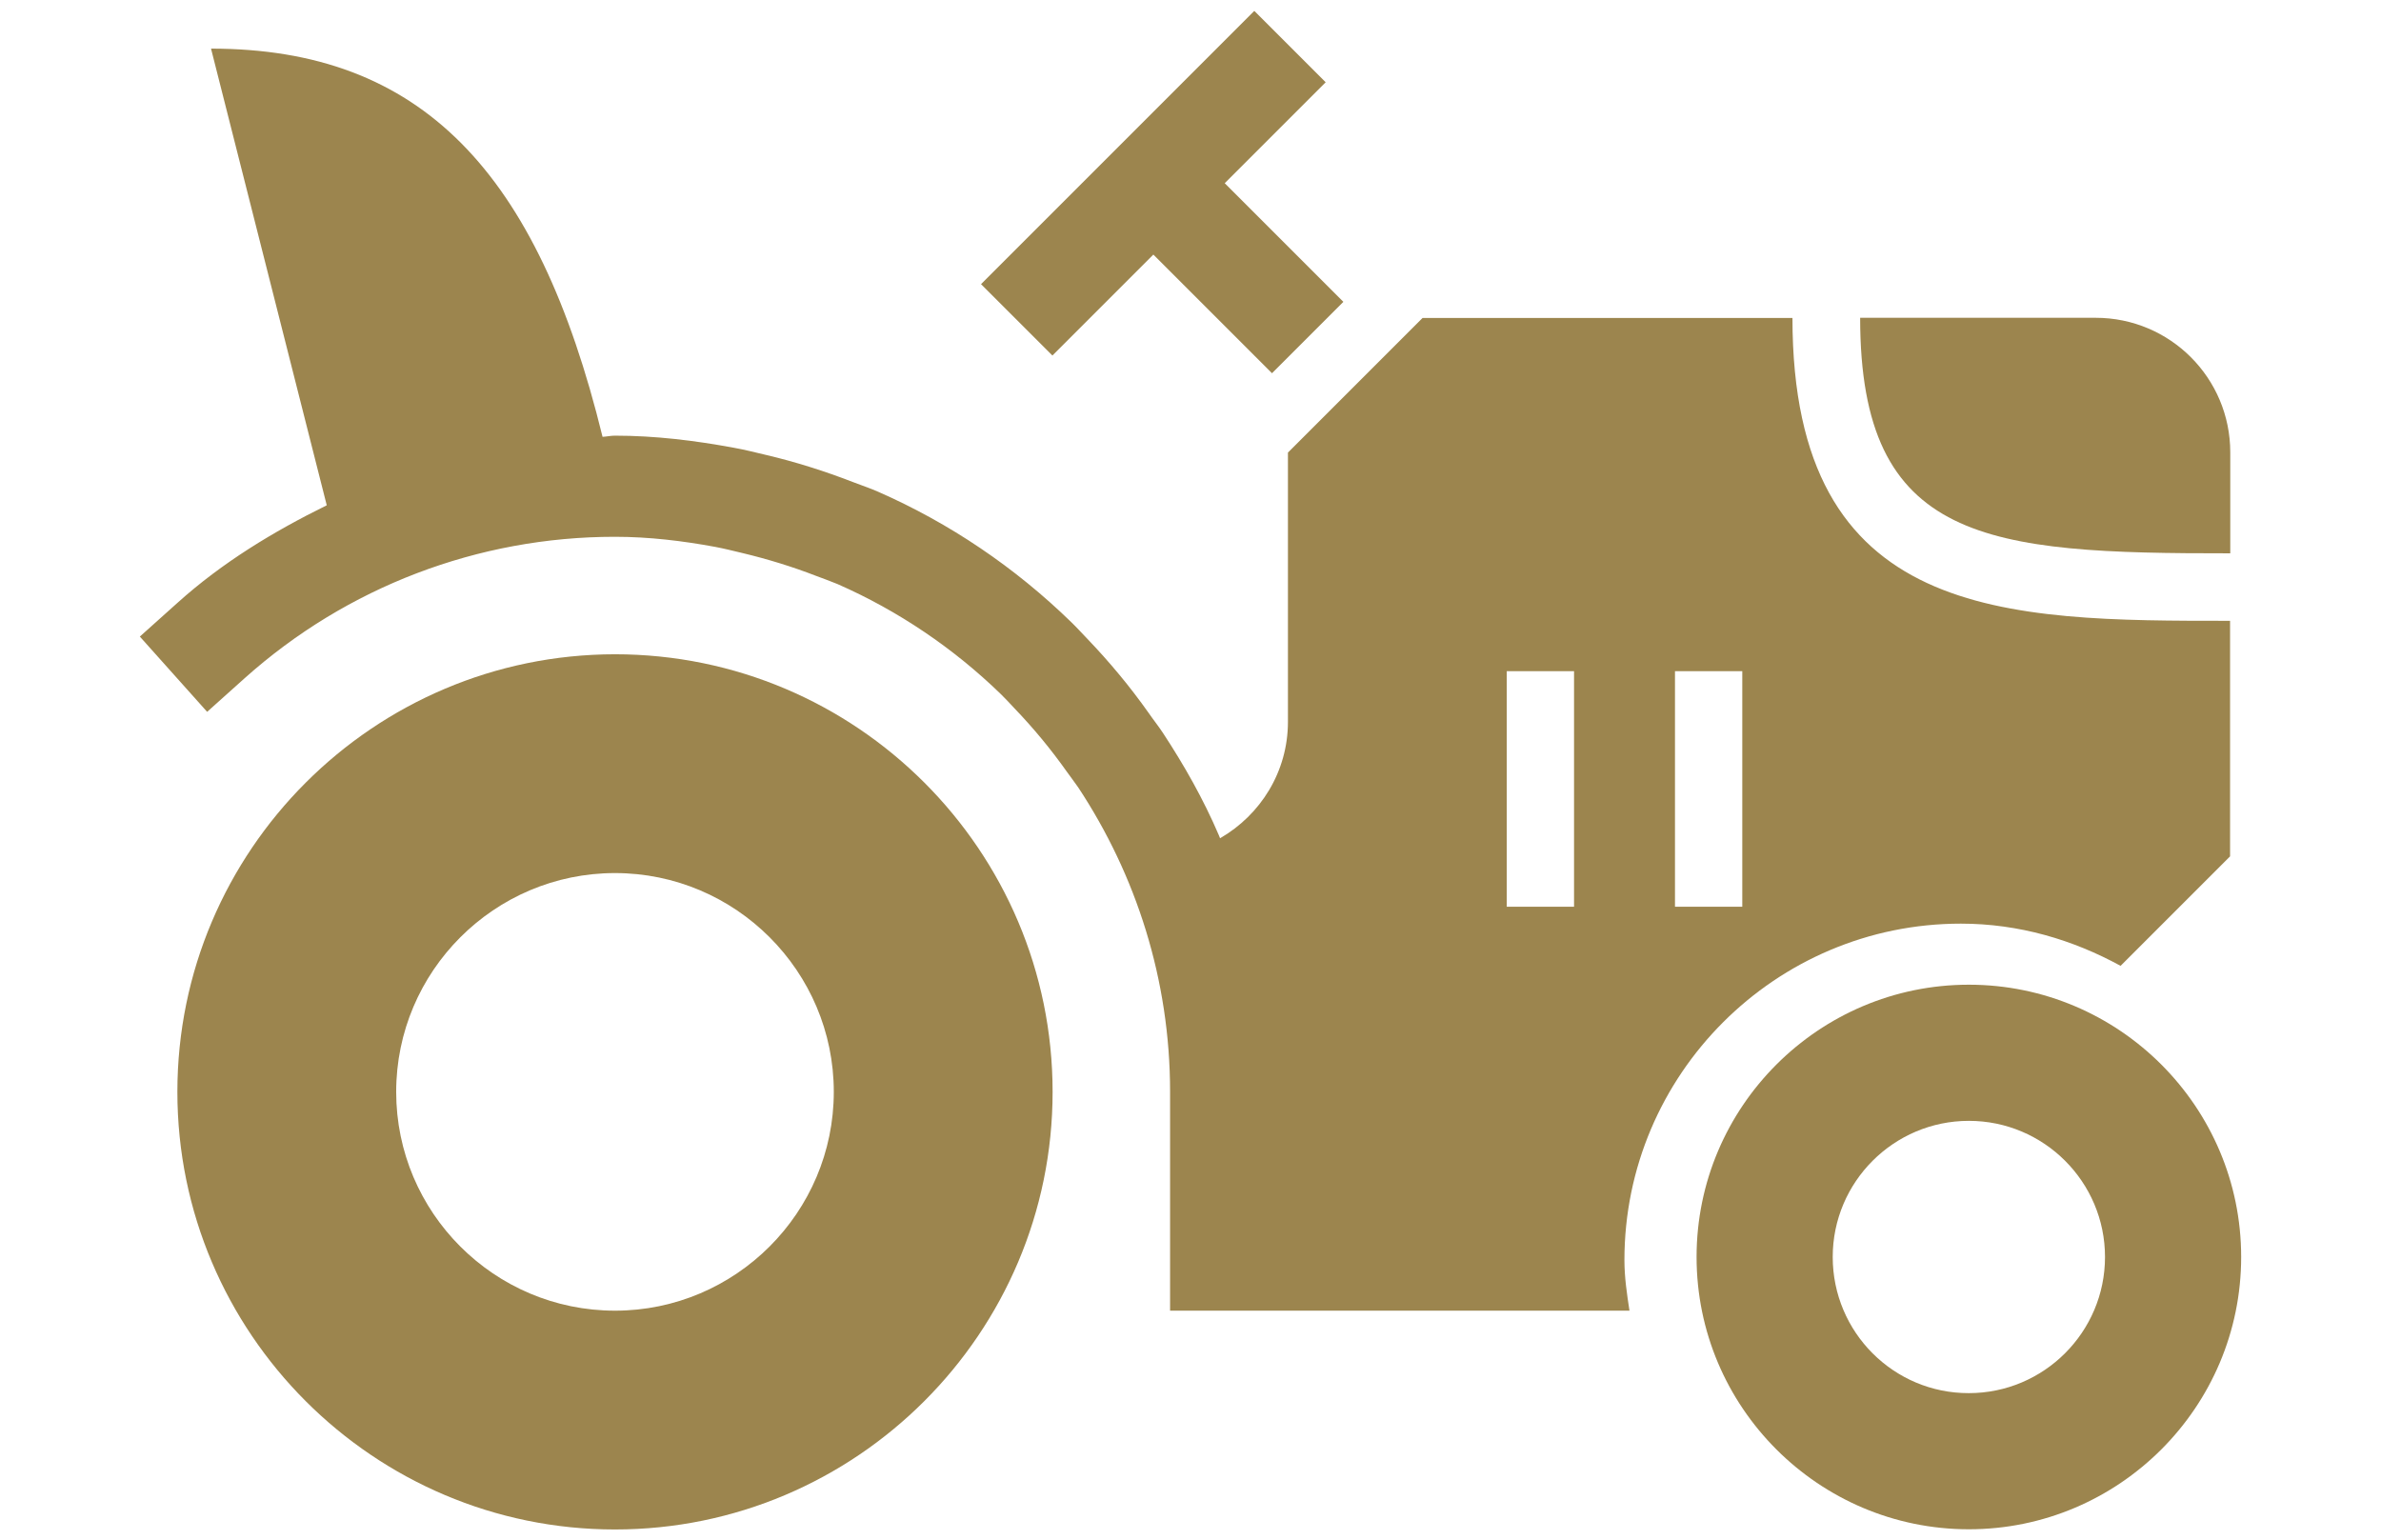
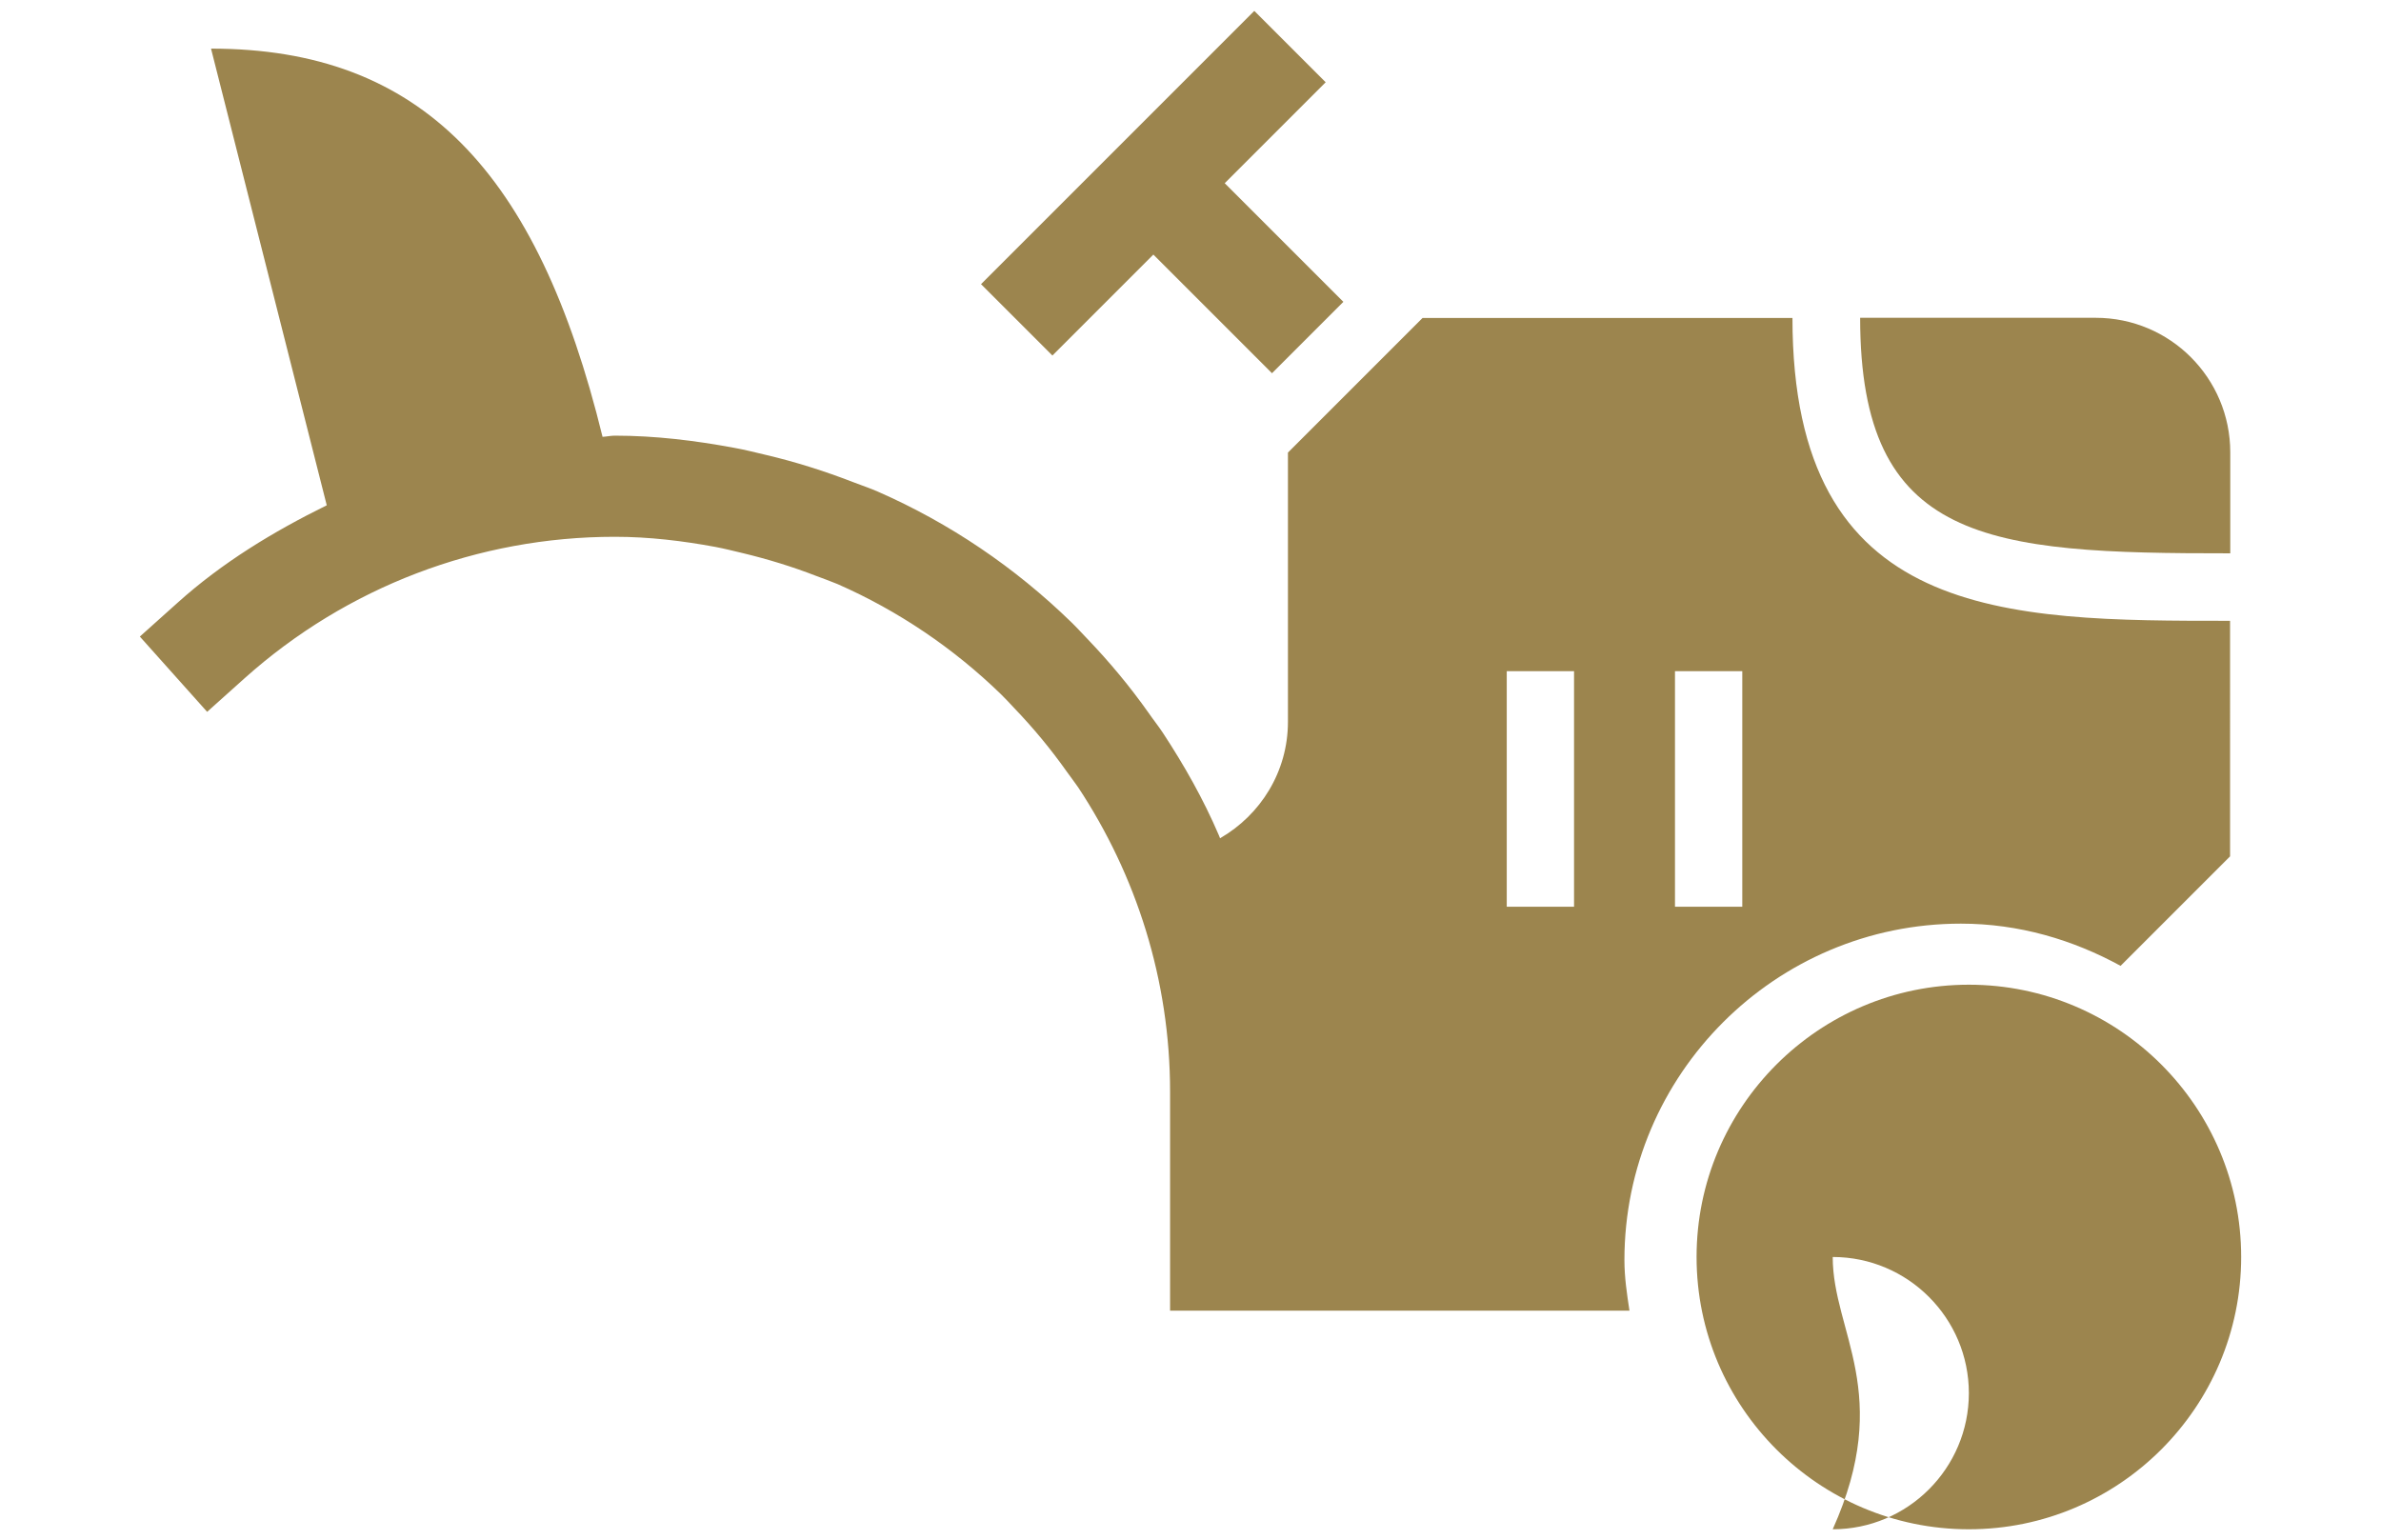
<svg xmlns="http://www.w3.org/2000/svg" version="1.1" id="Layer_1" x="0px" y="0px" viewBox="0 0 1224.2 792" style="enable-background:new 0 0 1224.2 792;" xml:space="preserve">
  <style type="text/css">
	.st0{fill:#9C854E;}
</style>
  <g>
    <g>
      <path class="st0" d="M956.4,163.4h121.1c38.3,0,69.2,31,69.2,69.2v51.9C1021.7,284.6,956.4,279.2,956.4,163.4z" />
      <path class="st0" d="M71.9,327.3l34.6,38.7l19.3-17.3c52.4-46.9,120-72.7,190.3-72.7c17.7,0,34.9,2.1,51.7,5.2    c4.8,0.9,9.4,2.1,14.1,3.2c12.9,3.1,25.6,7,37.7,11.7c3.7,1.4,7.4,2.7,11,4.2c31.4,13.8,59.8,33.1,84.1,56.7    c2.3,2.3,4.6,4.7,6.8,7.1c9.8,10.2,18.9,21.2,27.1,32.8c1.9,2.7,3.9,5.2,5.8,8c29.7,45,47.2,98.7,47.2,156.5v112.5h236.2    c-1.3-8.5-2.6-17.1-2.6-26c0-95.4,77.6-173,173-173c29.9,0,57.6,8.3,82.1,21.7l56.3-56.3V319.2c-115.7,0-225,0-225-155.7H731.4    l-69.2,69.2v138.4c0,25.7-14.1,47.9-34.9,59.9l-0.6-1.5c-8-18.7-17.9-36.1-28.8-52.7c-2.3-3.5-4.9-6.7-7.3-10.2    c-9.6-13.6-20.2-26.3-31.6-38.2c-2.8-2.9-5.4-5.8-8.3-8.6c-28.9-28.1-62.4-50.8-99.3-67c-4.3-1.9-8.7-3.3-13-5    c-14.5-5.6-29.3-10.3-44.6-13.9c-5.5-1.3-11-2.7-16.6-3.7c-20-3.7-40.3-6.2-61.1-6.2c-2.1,0-4.2,0.5-6.3,0.6    C276.4,88.1,216.5,25,108.5,25L168,259.8c-27.4,13.5-53.7,29.4-76.8,50.2L71.9,327.3z M861.2,345.1h34.6v121.1h-34.6V345.1z     M774.7,345.1h34.6v121.1h-34.6V345.1z" />
      <polygon class="st0" points="654,191.9 593,130.9 541.1,182.8 504.4,146.1 556.3,94.2 593,57.5 644.9,5.6 681.6,42.3 629.7,94.2     690.7,155.2   " />
      <g>
-         <path class="st0" d="M91.2,561.4c0,124,100.9,225,225,225c124,0,225-100.9,225-225s-100.9-225-225-225     C192.1,336.5,91.2,437.4,91.2,561.4z M203.7,561.4c0-62,50.5-112.5,112.5-112.5c62,0,112.5,50.5,112.5,112.5     c0,62-50.5,112.5-112.5,112.5C254.1,673.9,203.7,623.4,203.7,561.4z" />
-       </g>
+         </g>
    </g>
    <g>
-       <path class="st0" d="M872.3,646.3c0,77.2,62.8,140,140,140s140-62.8,140-140s-62.8-140-140-140S872.3,569.1,872.3,646.3z     M942.3,646.3c0-38.6,31.4-70,70-70c38.6,0,70,31.4,70,70s-31.4,70-70,70C973.7,716.4,942.3,685,942.3,646.3z" />
+       <path class="st0" d="M872.3,646.3c0,77.2,62.8,140,140,140s140-62.8,140-140s-62.8-140-140-140S872.3,569.1,872.3,646.3z     M942.3,646.3c38.6,0,70,31.4,70,70s-31.4,70-70,70C973.7,716.4,942.3,685,942.3,646.3z" />
    </g>
  </g>
</svg>